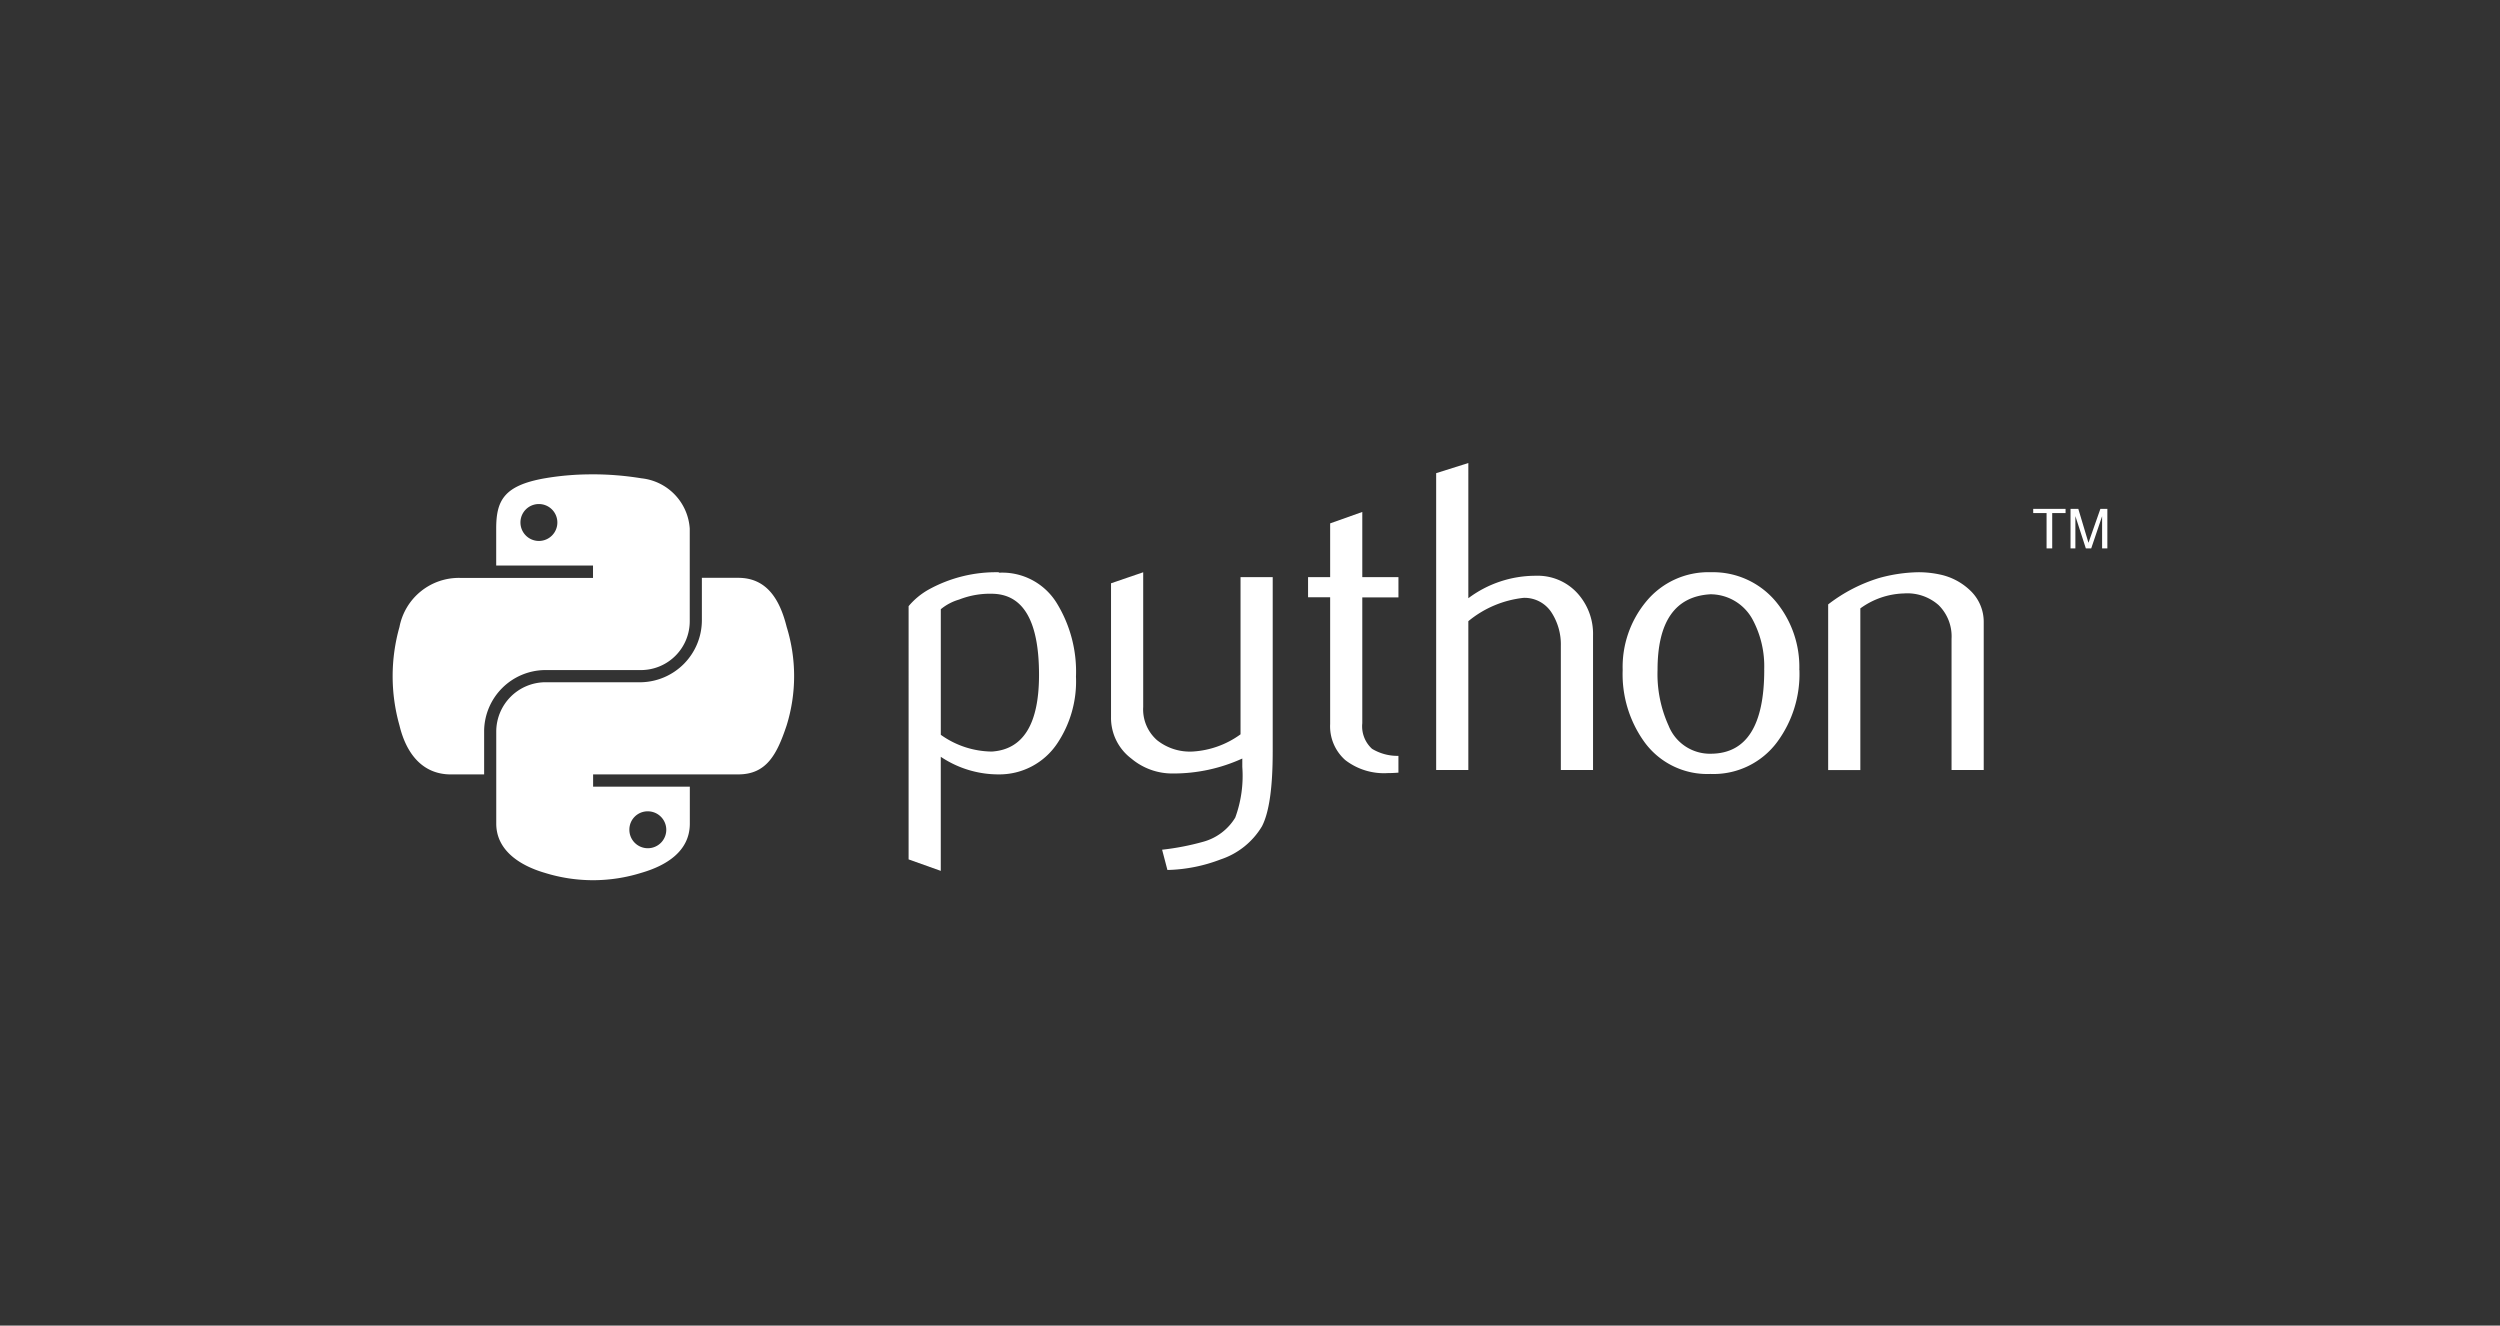
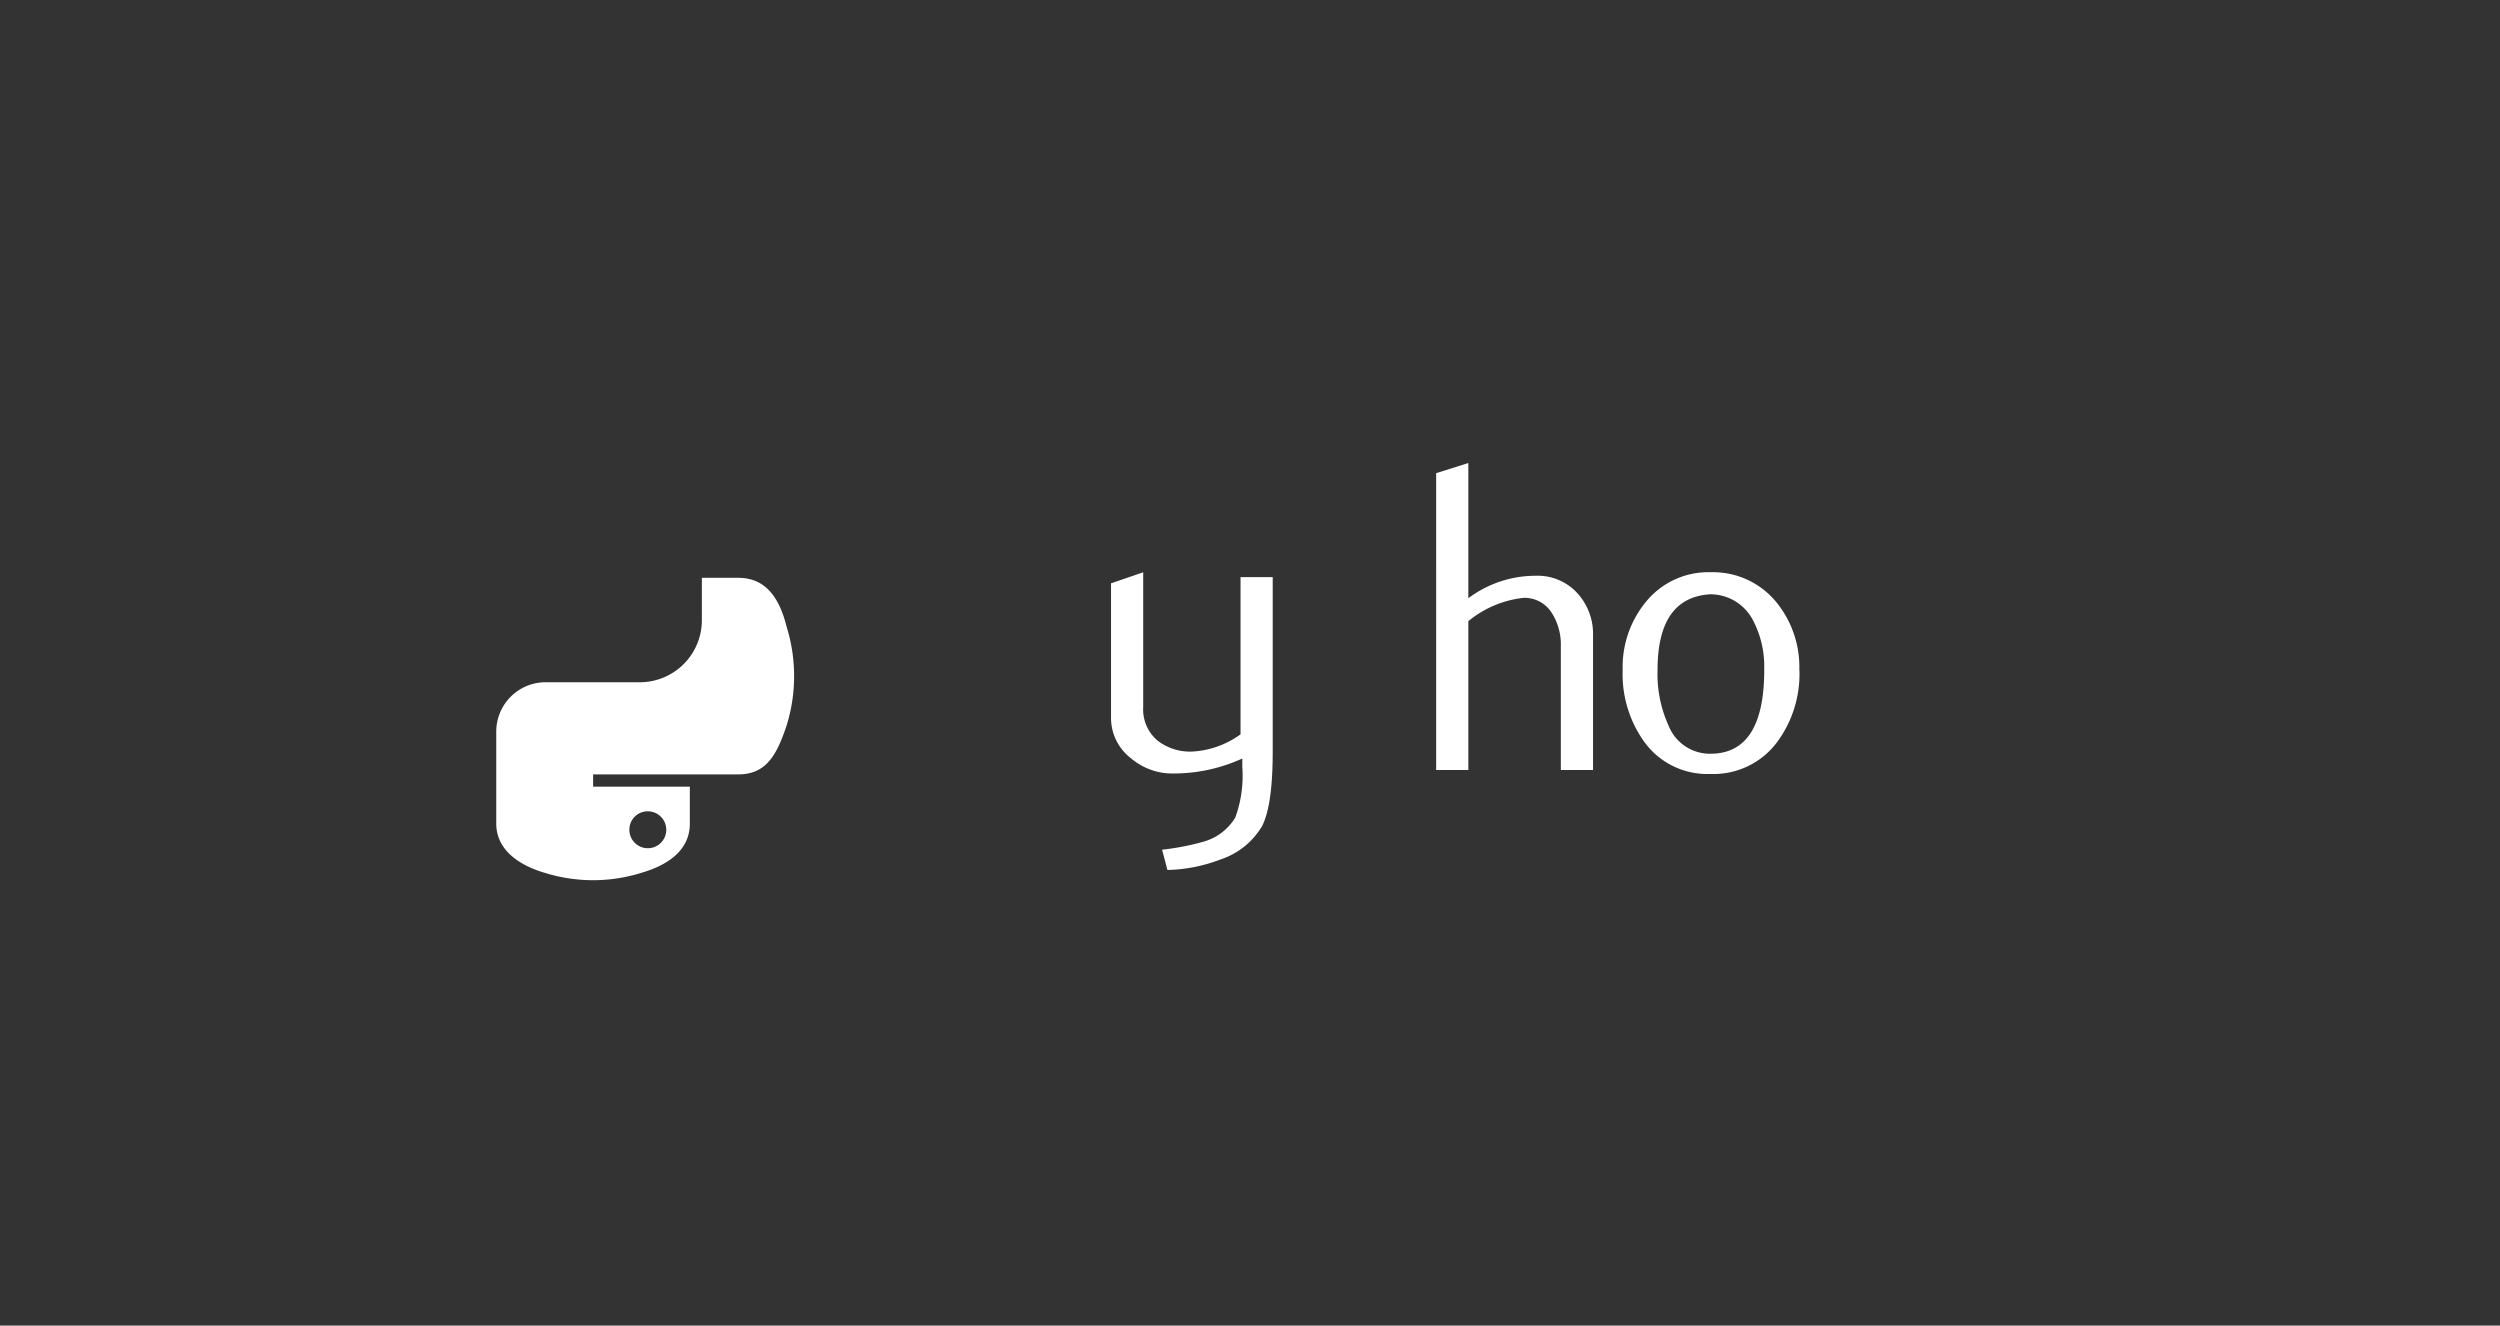
<svg xmlns="http://www.w3.org/2000/svg" width="215" height="114" viewBox="0 0 215 114">
  <rect x="0" y="0" width="215" height="114" fill="#333333" stroke="none" />
  <defs>
    <clipPath id="clip-_7_5">
      <rect width="215" height="114" />
    </clipPath>
  </defs>
  <g id="_7_5" data-name="7 – 5" clip-path="url(#clip-_7_5)">
    <g id="Python" transform="translate(28.173 36.56)">
-       <path id="Path_97353" data-name="Path 97353" d="M159.7,42.332q0-6.783-3.87-6.972a7.266,7.266,0,0,0-3,.493,4.412,4.412,0,0,0-1.577.832v10.8a7.664,7.664,0,0,0,4.391,1.441q4.055-.268,4.056-6.59Zm3.18.188a9.591,9.591,0,0,1-1.622,5.721,5.983,5.983,0,0,1-5.022,2.649,8.9,8.9,0,0,1-4.985-1.514v9.811l-2.767-.987V36.423a6.182,6.182,0,0,1,1.747-1.441,11.991,11.991,0,0,1,6-1.477l.039.039a5.5,5.5,0,0,1,4.975,2.649,11.26,11.26,0,0,1,1.632,6.326Z" transform="translate(-98.517 -20.852)" fill="#fff" />
      <path id="Path_97354" data-name="Path 97354" d="M218.433,48.966q0,4.623-.926,6.4a6.529,6.529,0,0,1-3.544,2.839,13.578,13.578,0,0,1-4.584.911l-.457-1.743a22.073,22.073,0,0,0,3.525-.681,4.657,4.657,0,0,0,2.767-2.083,10.457,10.457,0,0,0,.605-4.357v-.721a14.219,14.219,0,0,1-5.947,1.287,5.468,5.468,0,0,1-3.6-1.287,4.377,4.377,0,0,1-1.743-3.559V34.461l2.767-.948V45.1a3.522,3.522,0,0,0,1.2,2.861,4.53,4.53,0,0,0,3.1.966,7.76,7.76,0,0,0,4.071-1.477V33.93h2.767V48.964Z" transform="translate(-137.154 -20.858)" fill="#fff" />
-       <path id="Path_97355" data-name="Path 97355" d="M266.859,39.227c-.33.027-.633.039-.911.039a5.44,5.44,0,0,1-3.655-1.12,3.871,3.871,0,0,1-1.3-3.1v-10.9h-1.9V22.412h1.9V17.791l2.764-.984v5.606h3.109v1.741h-3.109V34.976a2.621,2.621,0,0,0,.835,2.2,4.227,4.227,0,0,0,2.273.608v1.441Z" transform="translate(-174.773 -9.34)" fill="#fff" />
      <path id="Path_97356" data-name="Path 97356" d="M308.057,29.661H305.29V18.981a5.048,5.048,0,0,0-.76-2.8,2.765,2.765,0,0,0-2.437-1.326,8.976,8.976,0,0,0-4.758,2.007v12.8h-2.767V4.132l2.767-.872V14.887a9.64,9.64,0,0,1,5.8-1.931,4.617,4.617,0,0,1,3.559,1.477,5.2,5.2,0,0,1,1.365,3.674v11.55Z" transform="translate(-199.231)" fill="#fff" />
      <path id="Path_97357" data-name="Path 97357" d="M358.395,41.9a8.5,8.5,0,0,0-.987-4.307,4.132,4.132,0,0,0-3.637-2.189q-4.55.263-4.547,6.516a10.713,10.713,0,0,0,.951,4.786,3.822,3.822,0,0,0,3.652,2.41Q358.4,49.08,358.4,41.9Zm3.03.018a9.835,9.835,0,0,1-1.9,6.174,6.814,6.814,0,0,1-5.758,2.764,6.683,6.683,0,0,1-5.686-2.764,9.971,9.971,0,0,1-1.856-6.174,8.818,8.818,0,0,1,2.007-5.873,6.916,6.916,0,0,1,5.568-2.537,7.03,7.03,0,0,1,5.609,2.537,8.814,8.814,0,0,1,2.007,5.873Z" transform="translate(-234.848 -20.856)" fill="#fff" />
-       <path id="Path_97358" data-name="Path 97358" d="M416.5,50.516h-2.767V39.231a3.774,3.774,0,0,0-1.117-2.9,4.057,4.057,0,0,0-2.975-1,6.655,6.655,0,0,0-3.752,1.287v13.9h-2.767V36.274A13.633,13.633,0,0,1,407.518,34a13.416,13.416,0,0,1,3.335-.493,8.661,8.661,0,0,1,1.856.191,5.339,5.339,0,0,1,2.652,1.4A3.708,3.708,0,0,1,416.5,37.83V50.516Z" transform="translate(-274.073 -20.855)" fill="#fff" />
-       <path id="Path_97359" data-name="Path 97359" d="M22.648,6.395a23.749,23.749,0,0,0-3.978.34C15.145,7.357,14.5,8.66,14.5,11.064v3.174h8.326V15.3H11.381a5.2,5.2,0,0,0-5.2,4.221,15.564,15.564,0,0,0,0,8.463C6.771,30.444,8.184,32.2,10.6,32.2h2.863v-3.8a5.293,5.293,0,0,1,5.2-5.174h8.317a4.2,4.2,0,0,0,4.165-4.23V11.062a4.651,4.651,0,0,0-4.165-4.329,25.984,25.984,0,0,0-4.339-.34Zm-4.5,2.553a1.587,1.587,0,1,1-1.562,1.592,1.58,1.58,0,0,1,1.562-1.592Z" transform="translate(0 -2.16)" fill="#fff" />
      <path id="Path_97360" data-name="Path 97360" d="M51.973,35.05v3.7a5.341,5.341,0,0,1-5.2,5.28H38.455a4.248,4.248,0,0,0-4.165,4.23v7.929c0,2.257,1.962,3.584,4.165,4.23a13.929,13.929,0,0,0,8.317,0c2.1-.607,4.165-1.829,4.165-4.23V53.013H42.619V51.955H55.1c2.42,0,3.323-1.688,4.165-4.221a14.292,14.292,0,0,0,0-8.463c-.6-2.409-1.74-4.221-4.165-4.221H51.977ZM47.3,55.131a1.587,1.587,0,1,1-1.562,1.582A1.571,1.571,0,0,1,47.3,55.131Z" transform="translate(-19.785 -21.917)" fill="#fff" />
-       <path id="Path_97361" data-name="Path 97361" d="M461.049,19.351h.485V16.309h1.149v-.363H459.9v.363h1.149v3.042m2.064,0h.414V16.572l.9,2.778h.461l.937-2.769v2.769h.452v-3.4h-.6l-1.024,2.917-.874-2.917h-.669v3.4" transform="translate(-313.217 -8.746)" fill="#fff" />
    </g>
  </g>
</svg>